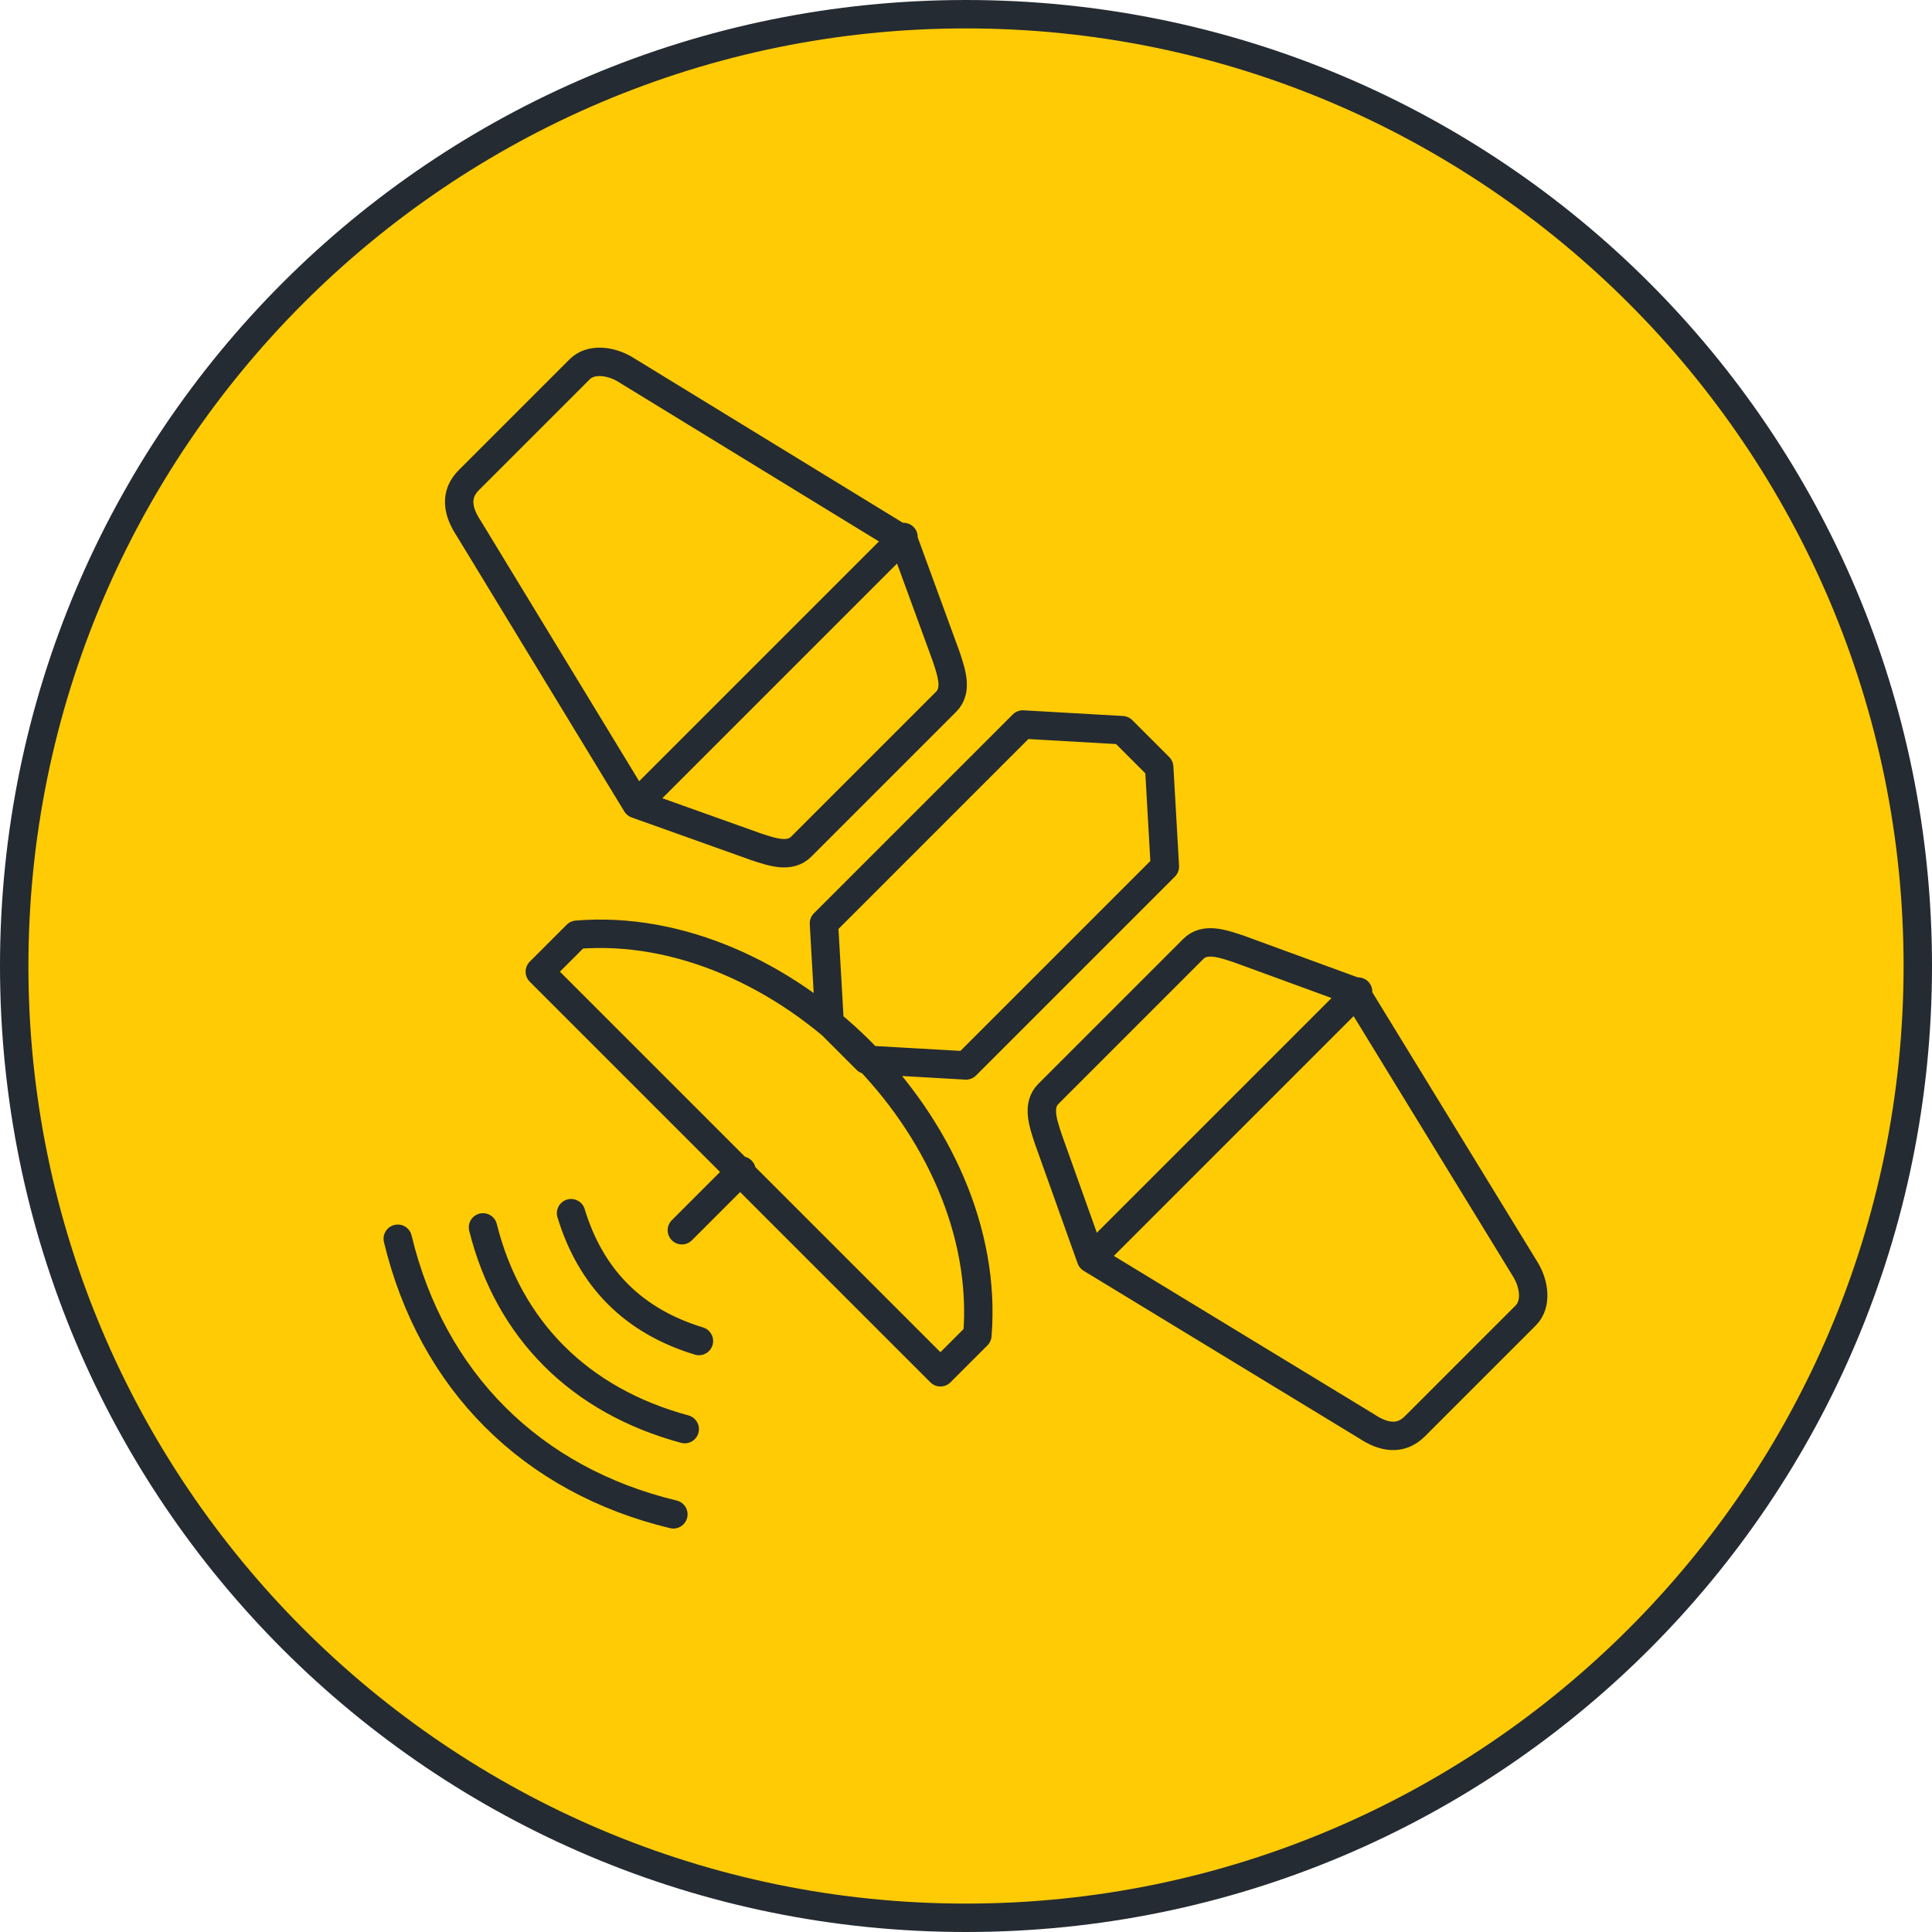
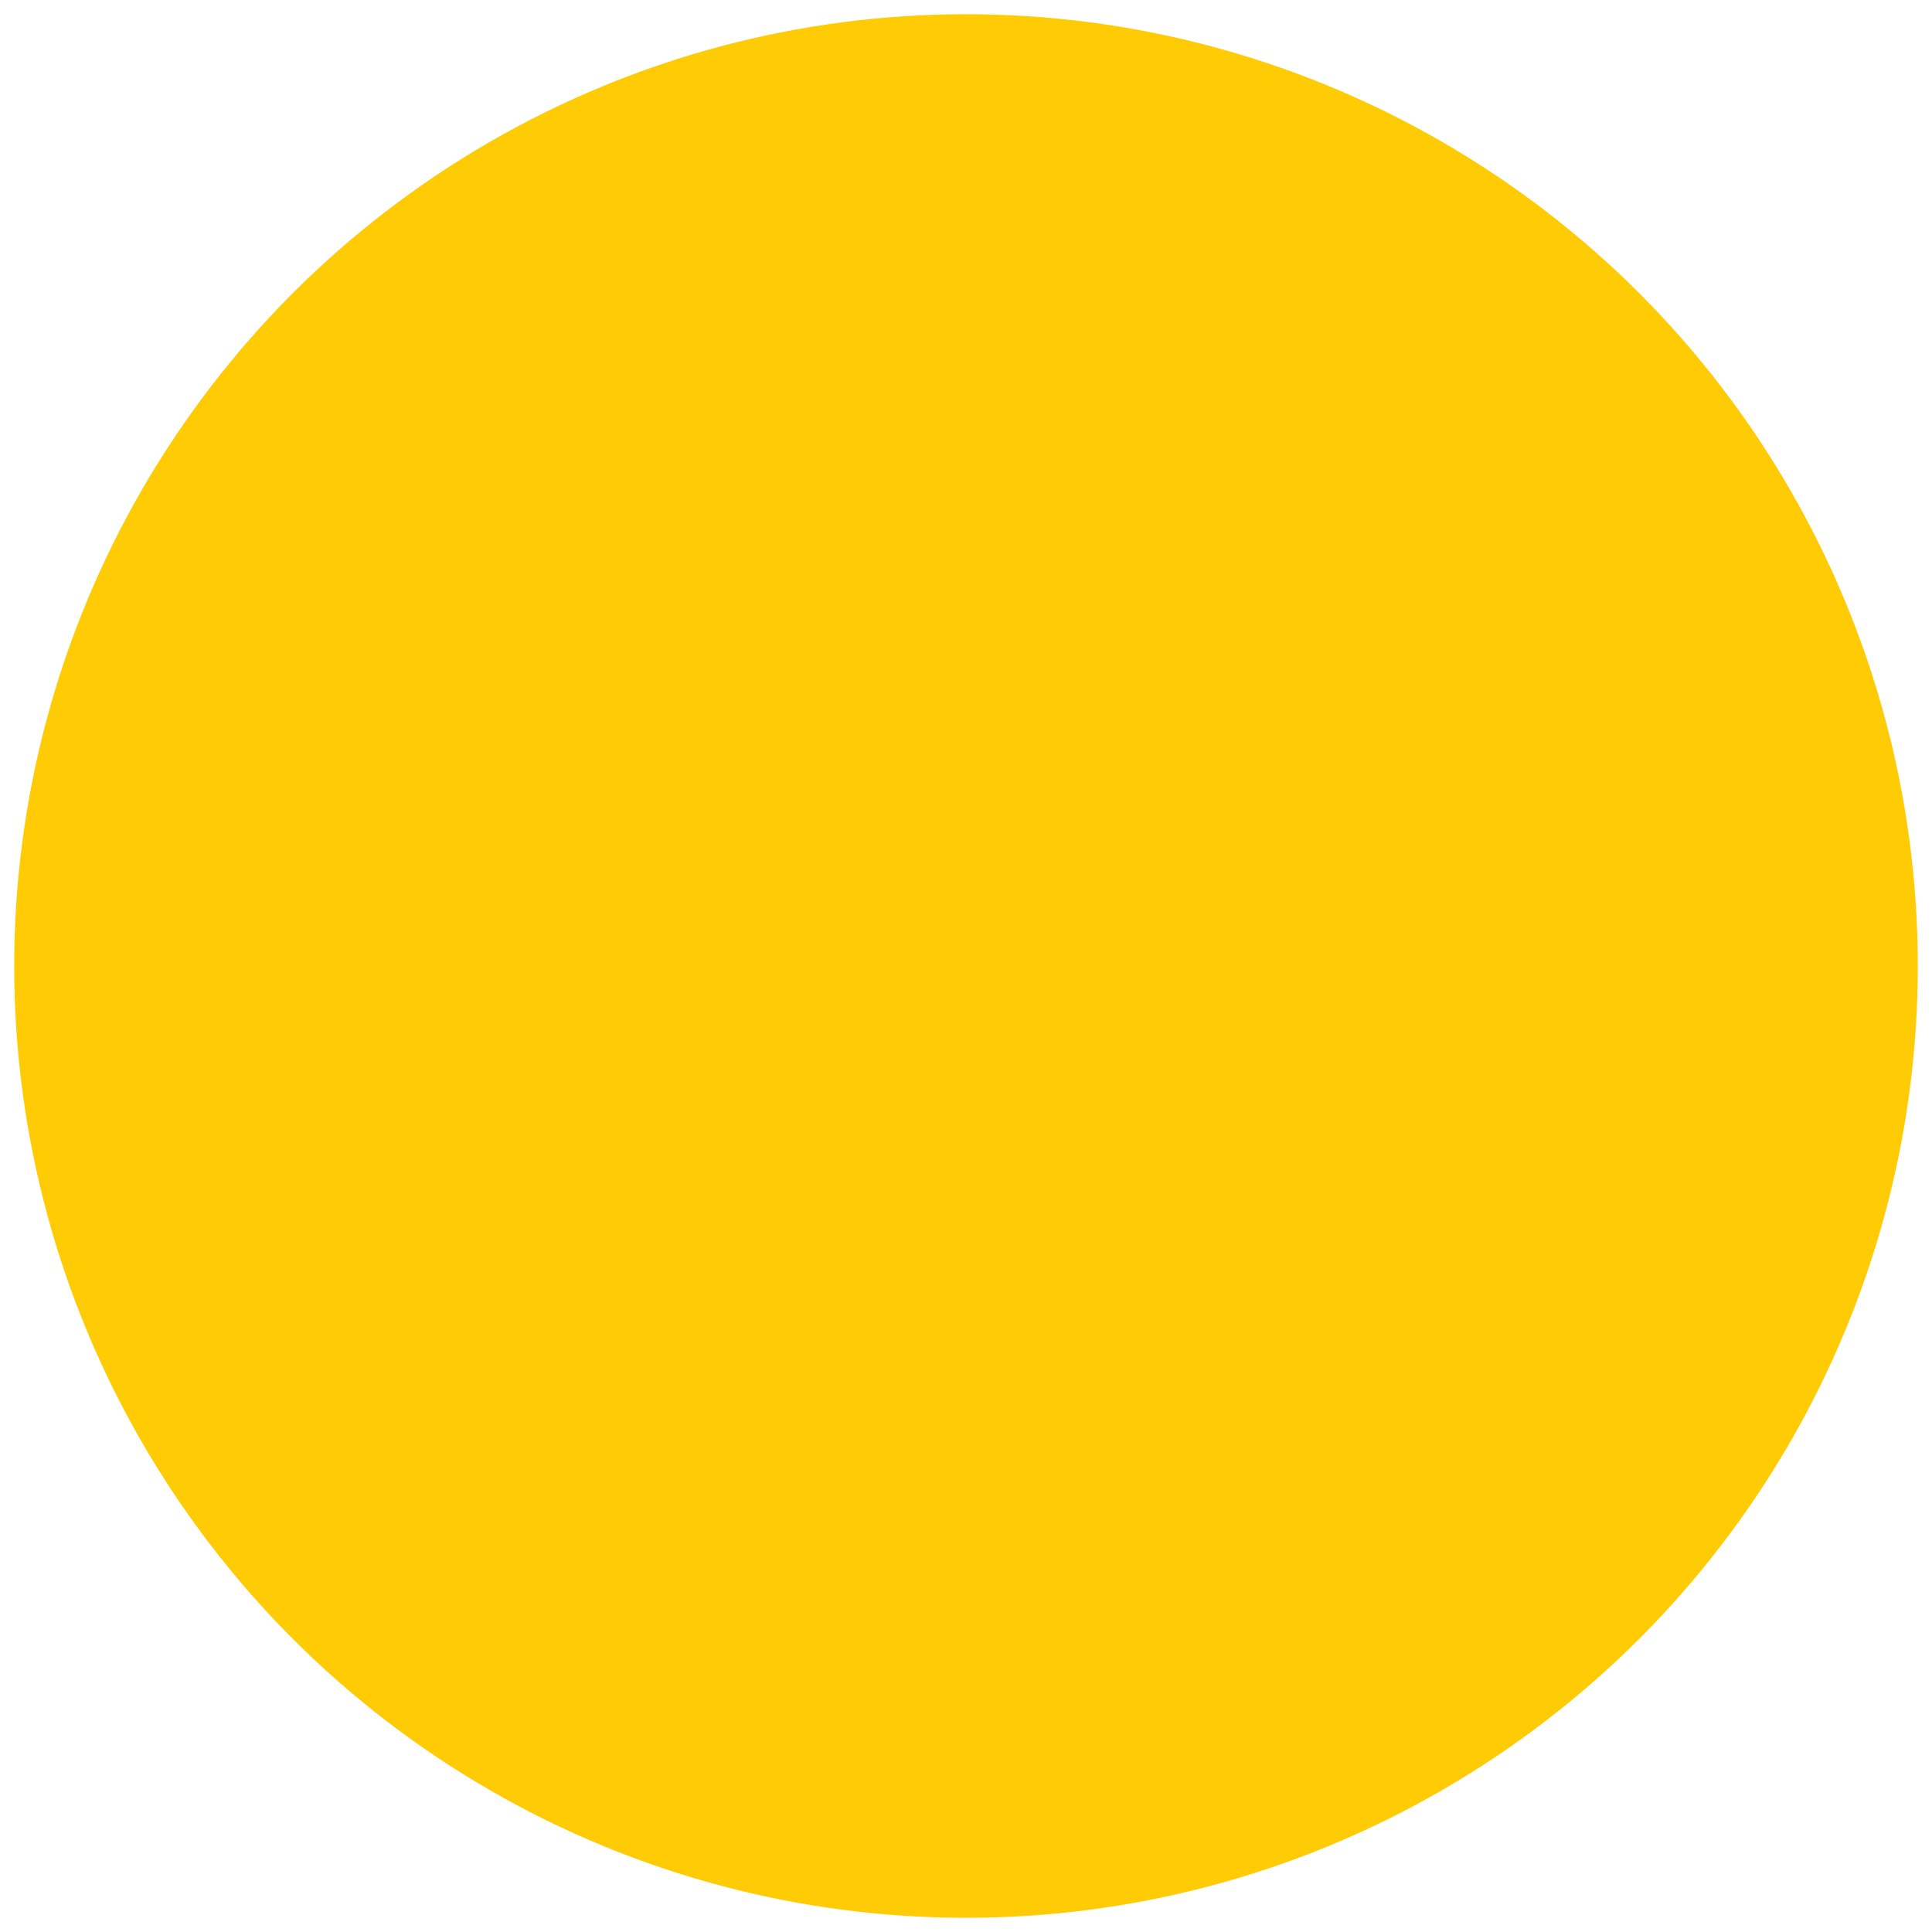
<svg xmlns="http://www.w3.org/2000/svg" version="1.2" baseProfile="tiny" x="0px" y="0px" viewBox="0 0 68 68" overflow="visible" xml:space="preserve">
  <g id="Circl">
    <g>
      <circle fill="#FFCB05" cx="34" cy="34" r="33.5" />
-       <path fill="#252B32" d="M34,1c18.2,0,33,14.8,33,33S52.2,67,34,67S1,52.2,1,34S15.8,1,34,1 M34,0C15.2,0,0,15.2,0,34    s15.2,34,34,34s34-15.2,34-34S52.8,0,34,0L34,0z" />
    </g>
  </g>
  <g id="Layer_1">
-     <path fill-rule="evenodd" fill="none" stroke="#252B32" stroke-linecap="round" stroke-linejoin="round" stroke-miterlimit="22.926" d="   M23.7,53.3c-5-1.2-8.5-4.7-9.7-9.7 M24.6,47.2c-2.3-0.7-3.8-2.2-4.5-4.5 M24.1,50.3c-3.7-1-6.2-3.5-7.1-7.1 M38.4,44.3l9.4-9.4    M49.8,50.2l3.9-3.9c0.4-0.4,0.3-1.1,0-1.6l-6-9.8l-4.1-1.5c-0.6-0.2-1.2-0.4-1.6,0l-5.1,5.1c-0.4,0.4-0.2,1,0,1.6l1.5,4.2l9.7,5.9   C48.7,50.6,49.3,50.7,49.8,50.2L49.8,50.2z M29,32.5l7-7l3.5,0.2l1.3,1.3l0.2,3.5l-7,7l-3.5-0.2L29.2,36L29,32.5L29,32.5z    M22.4,28.3l9.4-9.4 M16.5,16.9l3.9-3.9c0.4-0.4,1.1-0.3,1.6,0l9.8,6l1.5,4.1c0.2,0.6,0.4,1.2,0,1.6l-5.1,5.1c-0.4,0.4-1,0.2-1.6,0   l-4.2-1.5l-5.9-9.7C16.1,18,16,17.4,16.5,16.9L16.5,16.9z M34.4,47l-1.3,1.3L19,34.2l1.3-1.3C27.5,32.3,35,39.7,34.4,47L34.4,47z    M26.1,41.2l-2.1,2.1" />
-   </g>
+     </g>
</svg>